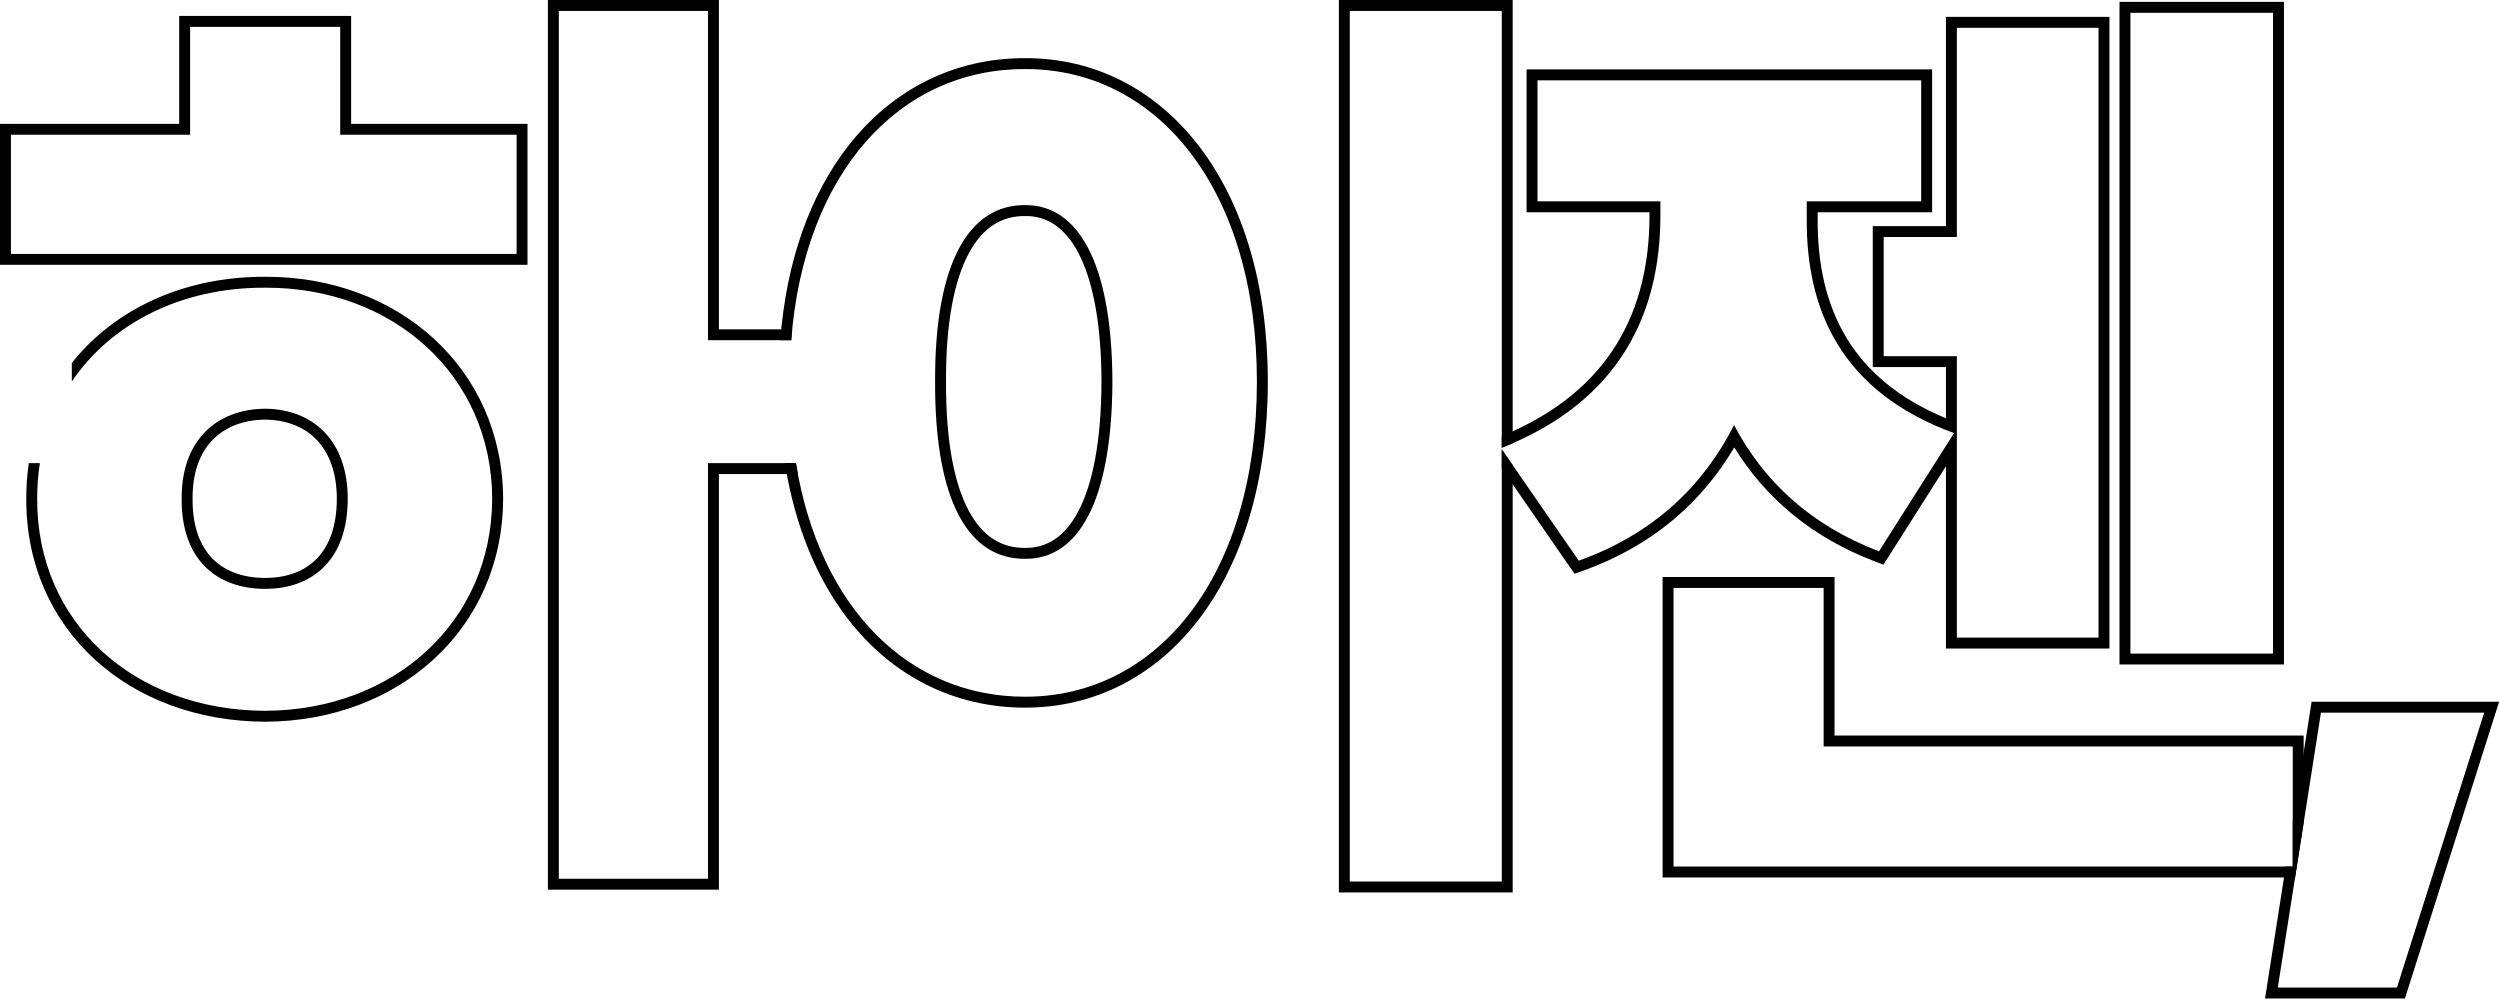
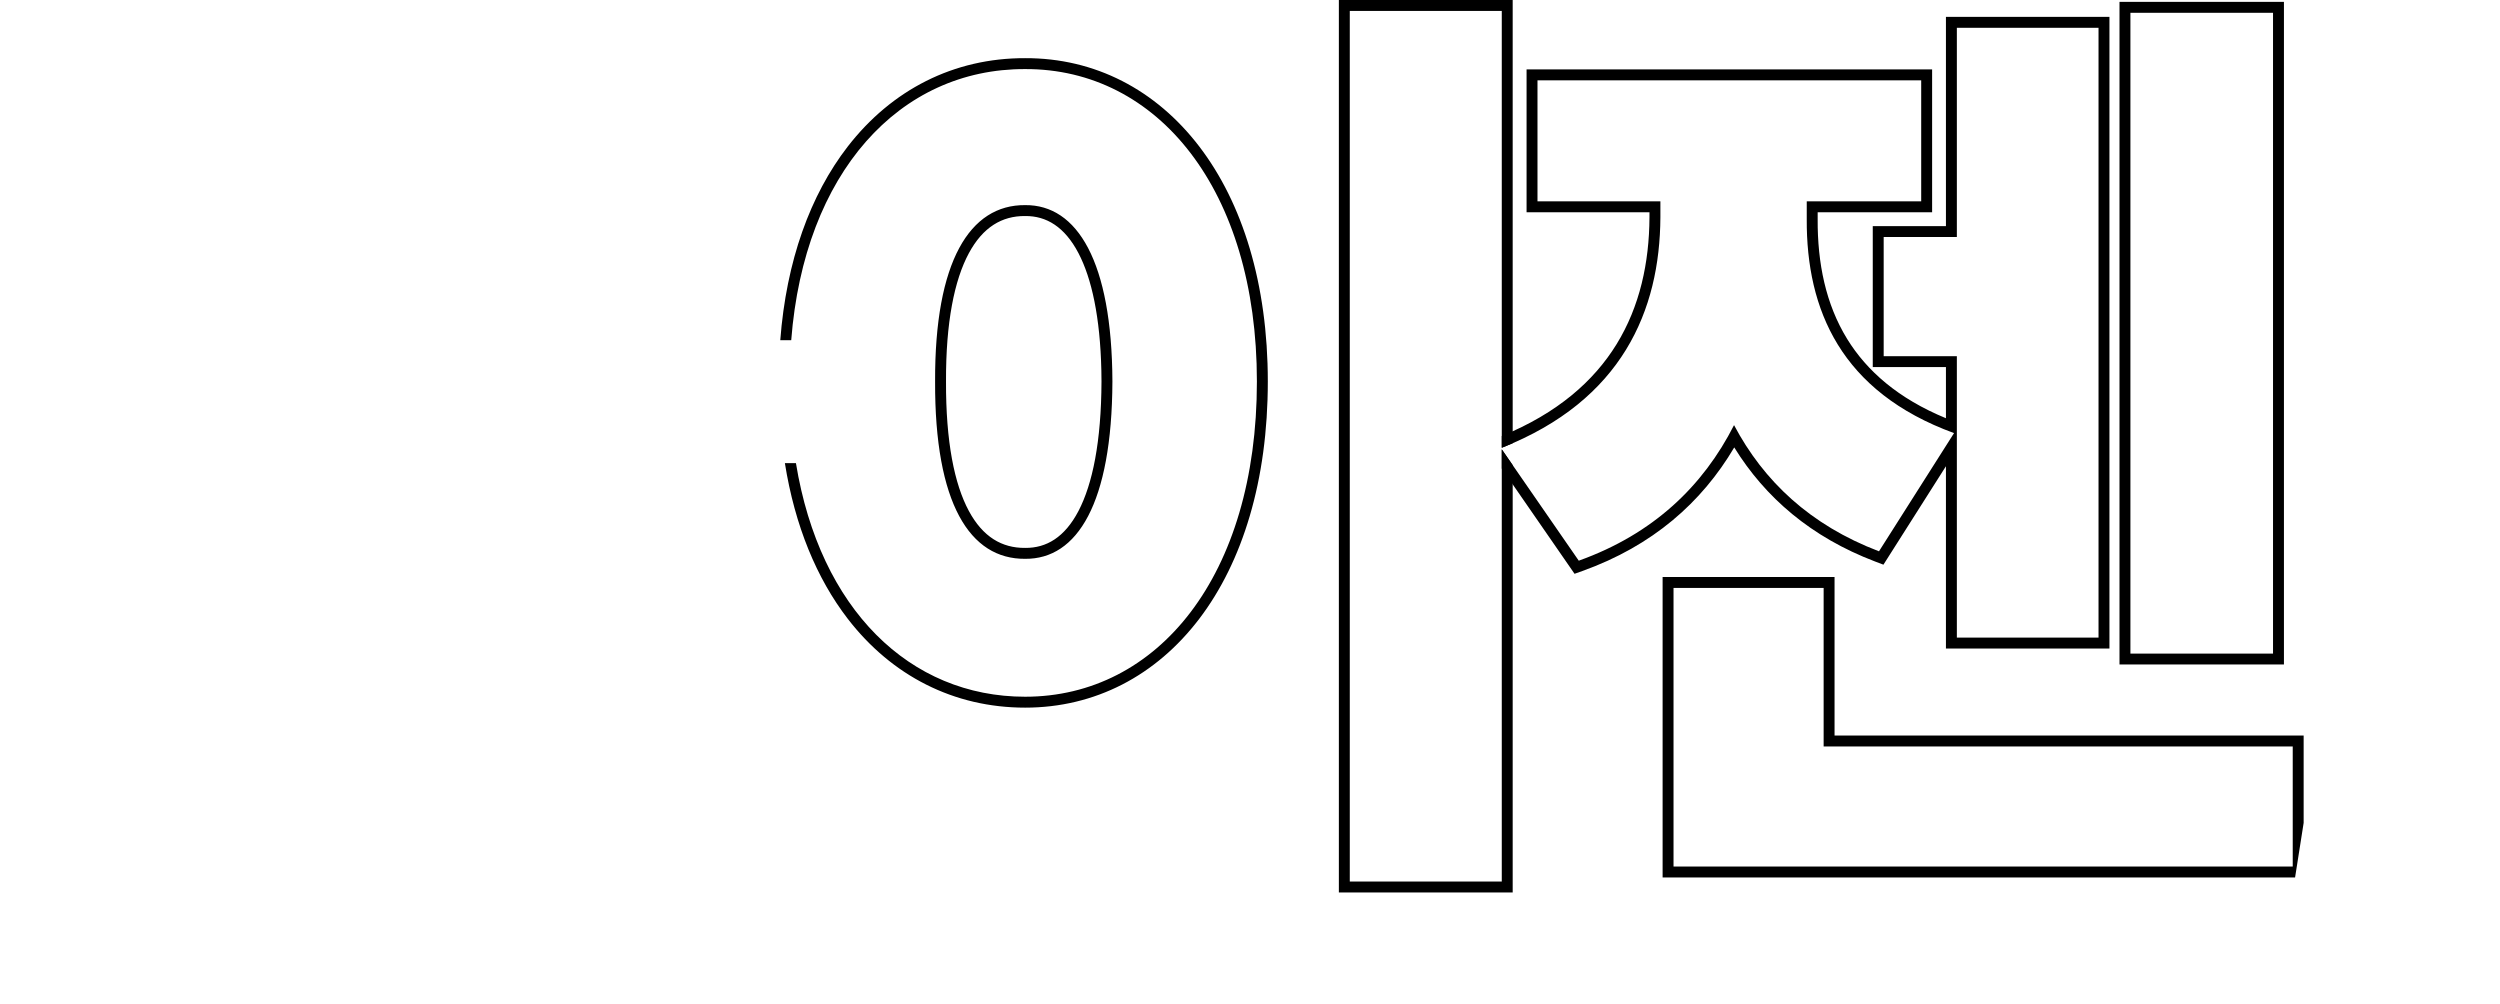
<svg xmlns="http://www.w3.org/2000/svg" fill="none" height="100%" overflow="visible" preserveAspectRatio="none" style="display: block;" viewBox="0 0 229 92" width="100%">
  <g id="  , (Stroke)">
-     <path d="M228.919 64.281L220.291 91.461H207.477L209.374 79.375H210.014V75.302L211.743 64.281H228.919ZM212.599 65.281L208.646 90.461H219.56L227.552 65.281H212.599Z" fill="black" id="Stroke" />
-     <path d="M210.014 68.375H167.045V53.852H153.295V79.375H210.014V68.375ZM208.209 1.172H195.146V59.867H208.209V1.172ZM192.225 2.547H179.248V21.711H172.545V32.625H179.248V58.406H192.225V2.547ZM168.045 67.375H211.014V75.376L210.229 80.375H152.295V52.852H168.045V67.375ZM193.225 59.406H178.248V42.707L172.522 51.725L171.76 51.435C165.873 49.192 161.69 45.563 158.857 40.984C155.877 46.031 151.375 49.999 144.953 52.301L144.229 52.56L137.562 42.919V41.161L144.615 51.359C151.447 48.91 156.002 44.527 158.838 38.941C161.545 44.055 165.799 48.094 172.115 50.5L178.99 39.672C168.635 35.891 165.455 28.371 165.498 20.078V18.445H175.982V7.359H140.834V18.445H152.092V19.906C152.049 28.437 148.585 36.666 137.562 41.015V39.938C142.675 37.846 146.002 34.902 148.077 31.531C150.217 28.055 151.07 24.049 151.092 19.906V19.445H139.834V6.359H176.982V19.445H166.498V20.083C166.477 24.105 167.239 27.859 169.196 31.043C171.001 33.978 173.869 36.503 178.248 38.31V33.625H171.545V20.711H178.248V1.547H193.225V59.406ZM209.209 60.867H194.146V0.172H209.209V60.867Z" fill="black" id="Stroke_2" />
+     <path d="M210.014 68.375H167.045V53.852H153.295V79.375H210.014V68.375ZM208.209 1.172H195.146V59.867H208.209V1.172ZM192.225 2.547H179.248V21.711H172.545V32.625H179.248V58.406H192.225V2.547M168.045 67.375H211.014V75.376L210.229 80.375H152.295V52.852H168.045V67.375ZM193.225 59.406H178.248V42.707L172.522 51.725L171.76 51.435C165.873 49.192 161.69 45.563 158.857 40.984C155.877 46.031 151.375 49.999 144.953 52.301L144.229 52.56L137.562 42.919V41.161L144.615 51.359C151.447 48.91 156.002 44.527 158.838 38.941C161.545 44.055 165.799 48.094 172.115 50.5L178.99 39.672C168.635 35.891 165.455 28.371 165.498 20.078V18.445H175.982V7.359H140.834V18.445H152.092V19.906C152.049 28.437 148.585 36.666 137.562 41.015V39.938C142.675 37.846 146.002 34.902 148.077 31.531C150.217 28.055 151.07 24.049 151.092 19.906V19.445H139.834V6.359H176.982V19.445H166.498V20.083C166.477 24.105 167.239 27.859 169.196 31.043C171.001 33.978 173.869 36.503 178.248 38.31V33.625H171.545V20.711H178.248V1.547H193.225V59.406ZM209.209 60.867H194.146V0.172H209.209V60.867Z" fill="black" id="Stroke_2" />
    <path d="M115.132 34.945C115.132 17.371 106.022 6.285 93.905 6.328C82.403 6.288 73.668 15.796 72.476 31.164H71.473C72.024 23.902 74.225 17.848 77.657 13.418C81.682 8.225 87.369 5.308 93.901 5.328C100.295 5.305 105.889 8.23 109.857 13.423C113.813 18.599 116.132 25.994 116.132 34.945C116.132 44.023 113.814 51.47 109.858 56.675C105.89 61.896 100.297 64.82 93.905 64.82C87.372 64.82 81.681 61.904 77.655 56.681C74.807 52.985 72.809 48.158 71.895 42.422H72.908C75.094 55.812 83.33 63.82 93.905 63.82C106.022 63.82 115.132 52.777 115.132 34.945ZM93.905 18.789C98.675 18.746 101.854 23.945 101.897 34.945C101.854 46.117 98.675 51.23 93.905 51.188C88.835 51.23 85.612 46.117 85.655 34.945C85.612 23.945 88.835 18.746 93.905 18.789ZM93.897 19.789C91.789 19.771 90.031 20.804 88.744 23.199C87.424 25.656 86.634 29.512 86.655 34.941V34.949C86.634 40.467 87.425 44.343 88.744 46.799C90.028 49.188 91.784 50.205 93.897 50.188H93.914C95.85 50.205 97.528 49.216 98.788 46.809C100.076 44.346 100.876 40.464 100.897 34.949L100.885 33.949C100.775 29.041 99.997 25.5 98.788 23.189C97.525 20.776 95.844 19.772 93.914 19.789H93.897ZM137.562 1H123.64V80.75H137.562V41.161L138.562 42.606V81.75H122.64V0H138.562V40.602C138.235 40.743 137.902 40.88 137.562 41.015V1Z" fill="black" id="Stroke_3" />
-     <path d="M24.285 25.352C36.494 25.307 46.041 33.76 46.086 45.684V45.691C46.041 57.66 36.494 66.065 24.293 66.109H24.285C11.787 66.065 2.361 57.661 2.406 45.684C2.402 44.564 2.481 43.476 2.639 42.422H3.653C3.487 43.475 3.402 44.566 3.406 45.688C3.363 57.031 12.258 65.066 24.289 65.109C36.02 65.066 45.043 57.031 45.086 45.688C45.043 34.387 36.02 26.309 24.289 26.352C16.6 26.324 10.192 29.614 6.579 34.942V33.249C10.491 28.312 16.842 25.327 24.285 25.352ZM30.852 45.688C30.852 43.224 30.12 41.442 28.994 40.275C27.87 39.111 26.256 38.459 24.288 38.438C22.272 38.459 20.626 39.115 19.488 40.279C18.351 41.444 17.621 43.222 17.641 45.68V45.695C17.621 48.271 18.356 50.051 19.482 51.187C20.611 52.324 22.255 52.938 24.289 52.938V53.938C19.82 53.938 16.598 51.23 16.641 45.688C16.598 40.359 19.82 37.48 24.289 37.438C28.672 37.48 31.852 40.359 31.852 45.688C31.852 51.23 28.672 53.938 24.289 53.938V52.938C26.274 52.938 27.885 52.329 29 51.191C30.115 50.054 30.852 48.269 30.852 45.688ZM64.852 1H51.188V80.492H64.852V42.422H72.908C72.963 42.758 73.02 43.092 73.083 43.422H65.852V81.492H50.188V0H65.852V30.164H72.564C72.53 30.494 72.502 30.828 72.476 31.164H64.852V1ZM47.32 12.344H31.164V2.461H17.414V12.344H1V23.258H47.32V12.344ZM32.164 11.344H48.32V24.258H0V11.344H16.414V1.461H32.164V11.344Z" fill="black" id="Stroke_4" />
  </g>
</svg>